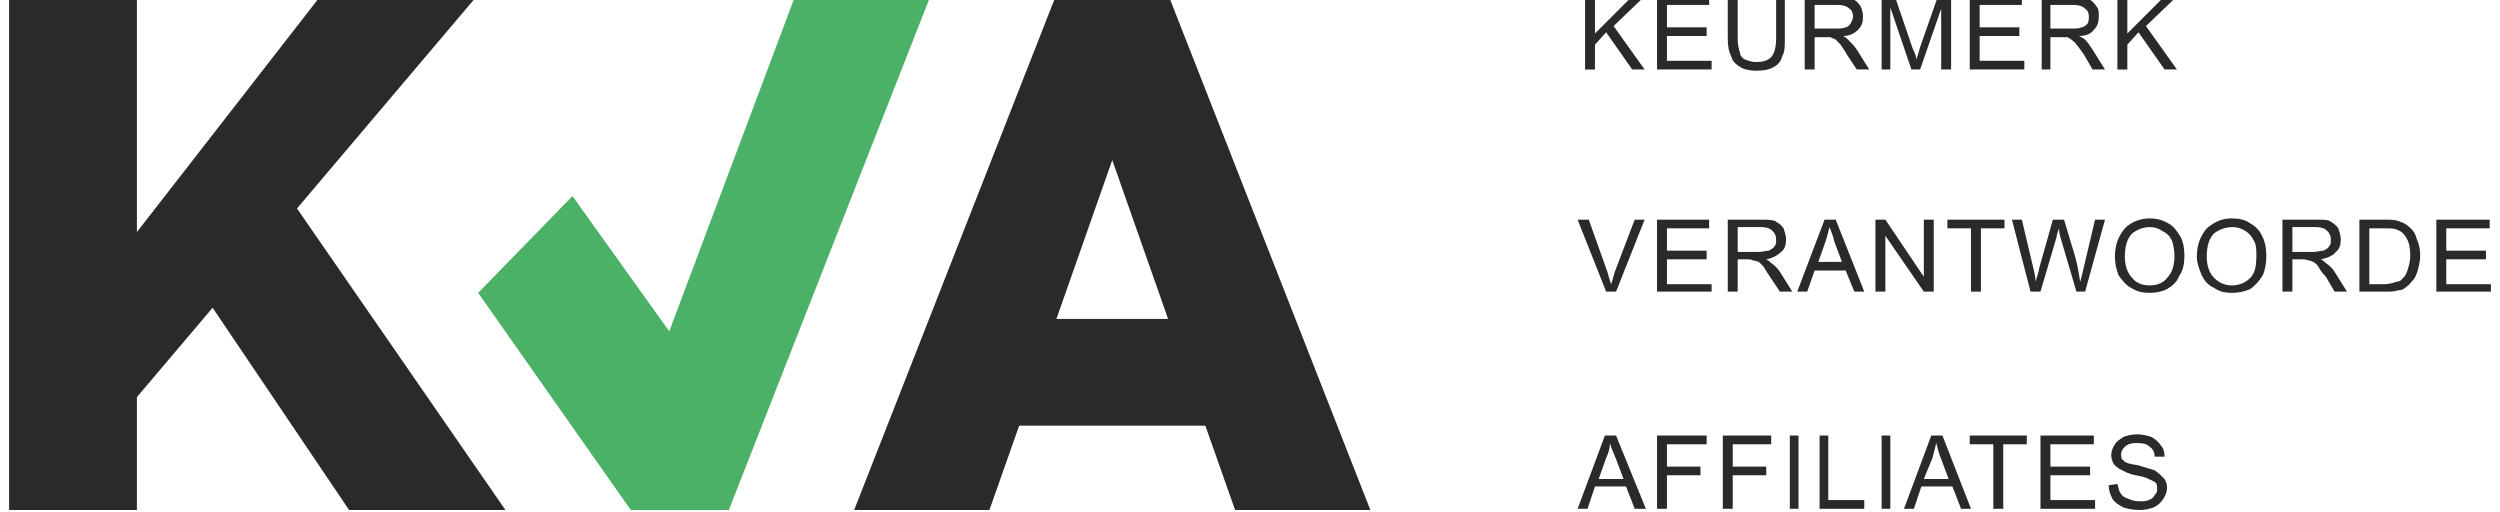
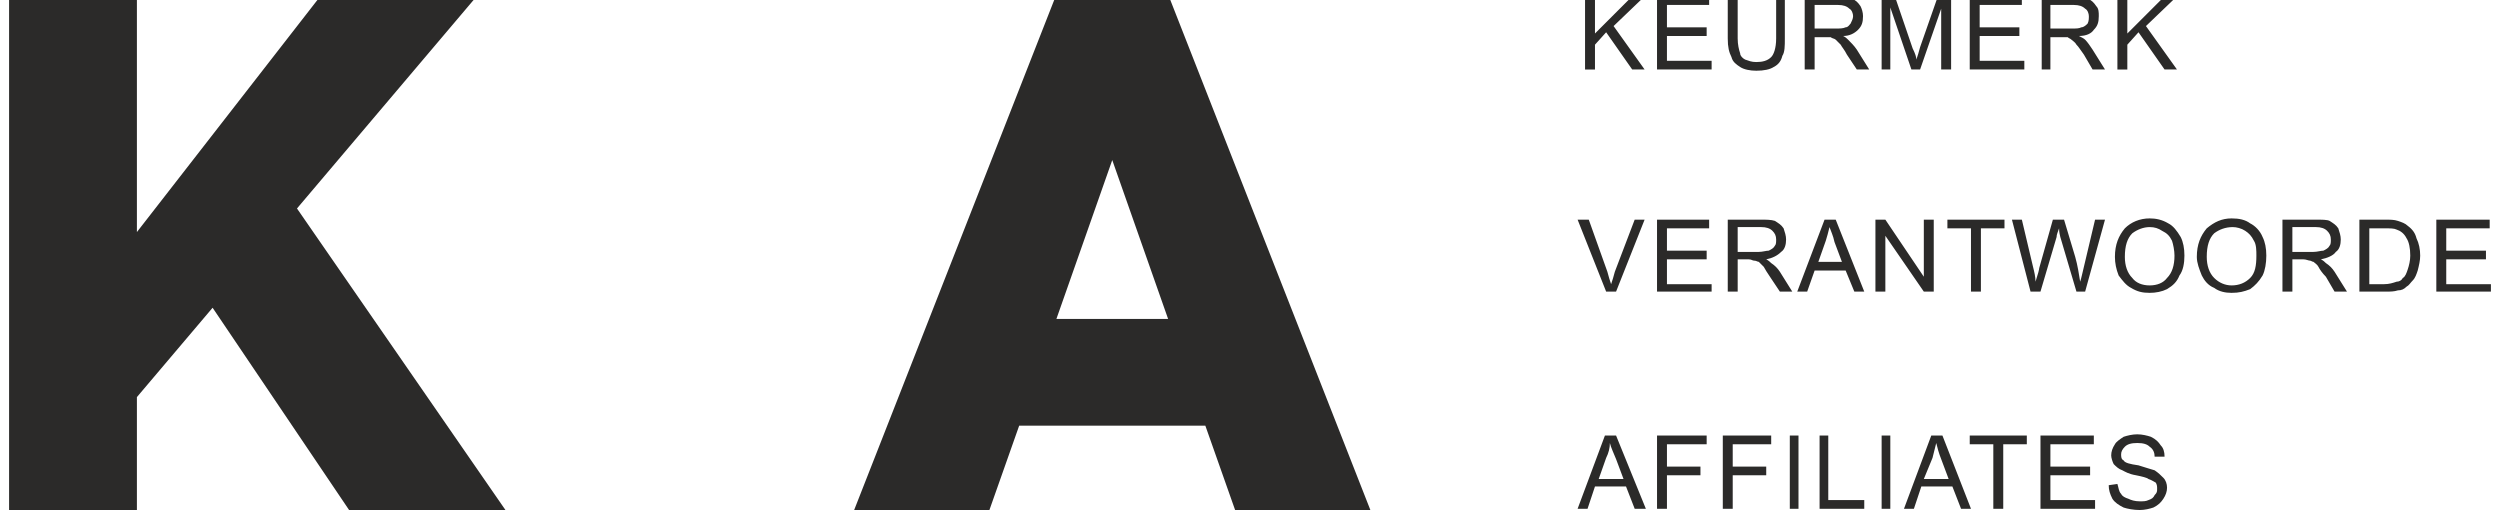
<svg xmlns="http://www.w3.org/2000/svg" xml:space="preserve" width="200px" height="41px" version="1.1" style="shape-rendering:geometricPrecision; text-rendering:geometricPrecision; image-rendering:optimizeQuality; fill-rule:evenodd; clip-rule:evenodd" viewBox="0 0 2000 413">
  <defs>
    <style type="text/css">
   
    .fil1 {fill:#2B2A29}
    .fil0 {fill:#4BB167}
   
  </style>
    <clipPath id="id0">
-       <rect x="132" y="-138" width="1736" height="690" />
-     </clipPath>
+       </clipPath>
  </defs>
  <g id="Laag_x0020_2">
-     <polygon class="fil0" points="633,-2 742,-2 580,411 501,411 378,236 454,158 532,267 " />
-     <path class="fil1" d="M889 129l45 128 -90 0 45 -128zm46 -131l0 0 0 0 -92 0 -162 413 109 0 24 -68 150 0 24 68 109 0 -162 -413zm335 58l0 -58 8 0 0 29 29 -29 10 0 -24 23 25 35 -10 0 -21 -30 -9 10 0 20 -8 0zm58 0l0 -58 42 0 0 6 -34 0 0 18 32 0 0 7 -32 0 0 20 36 0 0 7 -44 0zm96 -58l7 0 0 33c0,6 0,11 -2,14 -1,4 -3,7 -7,9 -3,2 -8,3 -14,3 -5,0 -10,-1 -13,-3 -3,-2 -6,-4 -7,-8 -2,-4 -3,-8 -3,-15l0 -33 8 0 0 33c0,5 1,9 2,12 0,2 2,4 4,5 3,1 5,2 9,2 5,0 9,-1 12,-4 2,-2 4,-7 4,-15l0 -33zm31 25l17 0c3,0 6,0 8,-1 2,0 3,-2 4,-3 1,-2 2,-4 2,-6 0,-2 -1,-5 -3,-6 -2,-2 -5,-3 -9,-3l-19 0 0 19zm-8 33l0 -58 26 0c5,0 9,0 12,1 3,1 5,3 7,6 1,2 2,5 2,8 0,5 -1,8 -4,11 -3,3 -7,5 -12,5 2,1 3,2 4,3 2,2 5,5 7,8l10 16 -10 0 -8 -12c-2,-4 -4,-6 -5,-8 -2,-2 -3,-3 -4,-4 -1,-1 -3,-1 -4,-2 -1,0 -2,0 -4,0l-9 0 0 26 -8 0zm62 0l0 -58 11 0 14 41c2,4 3,7 3,9 1,-3 2,-6 3,-10l14 -40 11 0 0 58 -8 0 0 -49 -17 49 -7 0 -17 -50 0 50 -7 0zm71 0l0 -58 42 0 0 6 -34 0 0 18 32 0 0 7 -32 0 0 20 36 0 0 7 -44 0zm65 -33l17 0c4,0 6,0 8,-1 2,0 4,-2 5,-3 1,-2 1,-4 1,-6 0,-2 -1,-5 -3,-6 -2,-2 -5,-3 -9,-3l-19 0 0 19zm-7 33l0 -58 26 0c5,0 9,0 11,1 3,1 5,3 7,6 2,2 2,5 2,8 0,5 -1,8 -4,11 -2,3 -6,5 -12,5 2,1 4,2 5,3 2,2 4,5 6,8l10 16 -10 0 -7 -12c-3,-4 -4,-6 -6,-8 -1,-2 -3,-3 -4,-4 -1,-1 -2,-1 -3,-2 -1,0 -3,0 -5,0l-9 0 0 26 -7 0zm61 0l0 -58 8 0 0 29 29 -29 10 0 -24 23 25 35 -10 0 -21 -30 -9 10 0 20 -8 0zm-412 179l-23 -58 9 0 15 42c1,4 2,7 3,10 1,-3 2,-6 3,-10l16 -42 8 0 -23 58 -8 0zm41 0l0 -58 42 0 0 7 -34 0 0 18 32 0 0 7 -32 0 0 20 36 0 0 6 -44 0zm65 -32l17 0c3,0 6,-1 8,-1 2,-1 4,-2 5,-4 1,-1 1,-3 1,-5 0,-3 -1,-5 -3,-7 -2,-2 -5,-3 -9,-3l-19 0 0 20zm-8 32l0 -58 26 0c5,0 9,0 12,1 3,2 5,3 7,6 1,3 2,6 2,9 0,4 -1,8 -4,10 -3,3 -7,5 -12,6 2,1 3,2 4,3 3,2 5,4 7,7l10 16 -10 0 -8 -12c-2,-3 -4,-6 -5,-8 -2,-2 -3,-3 -4,-4 -1,0 -2,-1 -4,-1 -1,0 -2,-1 -4,-1l-9 0 0 26 -8 0zm73 -24l19 0 -6 -16c-1,-5 -3,-9 -4,-12 -1,4 -2,8 -3,11l-6 17zm-17 24l22 -58 9 0 23 58 -8 0 -7 -17 -25 0 -6 17 -8 0zm63 0l0 -58 8 0 31 46 0 -46 8 0 0 58 -8 0 -31 -45 0 45 -8 0zm77 0l0 -51 -19 0 0 -7 46 0 0 7 -19 0 0 51 -8 0zm48 0l-15 -58 8 0 9 38c1,4 2,8 2,12 2,-6 3,-10 3,-11l11 -39 9 0 9 30c2,7 3,14 4,20 1,-3 2,-8 3,-12l9 -38 8 0 -16 58 -7 0 -13 -44c-1,-4 -1,-6 -1,-7 -1,3 -2,5 -2,7l-13 44 -8 0zm76 -28c0,7 2,13 6,17 3,4 8,6 14,6 6,0 11,-2 14,-6 4,-4 6,-10 6,-18 0,-4 -1,-9 -2,-12 -2,-4 -4,-6 -8,-8 -3,-2 -6,-3 -10,-3 -5,0 -10,2 -14,5 -4,4 -6,10 -6,19zm-8 0c0,-10 3,-17 8,-23 5,-5 12,-8 20,-8 5,0 10,1 15,4 4,2 7,6 10,11 2,4 3,9 3,15 0,6 -1,12 -4,16 -2,5 -5,8 -10,11 -4,2 -9,3 -14,3 -6,0 -10,-1 -15,-4 -4,-2 -7,-6 -10,-10 -2,-5 -3,-10 -3,-15zm74 0c0,7 2,13 6,17 4,4 9,6 14,6 6,0 11,-2 15,-6 4,-4 5,-10 5,-18 0,-4 0,-9 -2,-12 -2,-4 -4,-6 -7,-8 -3,-2 -7,-3 -10,-3 -6,0 -11,2 -15,5 -4,4 -6,10 -6,19zm-8 0c0,-10 3,-17 8,-23 6,-5 12,-8 20,-8 6,0 11,1 15,4 4,2 8,6 10,11 2,4 3,9 3,15 0,6 -1,12 -3,16 -3,5 -6,8 -10,11 -5,2 -9,3 -15,3 -5,0 -10,-1 -14,-4 -5,-2 -8,-6 -10,-10 -2,-5 -4,-10 -4,-15zm77 -4l17 0c3,0 6,-1 8,-1 2,-1 4,-2 5,-4 1,-1 1,-3 1,-5 0,-3 -1,-5 -3,-7 -2,-2 -5,-3 -9,-3l-19 0 0 20zm-8 32l0 -58 26 0c6,0 10,0 12,1 3,2 5,3 7,6 1,3 2,6 2,9 0,4 -1,8 -4,10 -2,3 -7,5 -12,6 2,1 3,2 4,3 3,2 5,4 7,7l10 16 -10 0 -7 -12c-3,-3 -5,-6 -6,-8 -1,-2 -3,-3 -4,-4 -1,0 -2,-1 -3,-1 -1,0 -3,-1 -5,-1l-9 0 0 26 -8 0zm70 -6l12 0c4,0 7,-1 10,-2 2,0 4,-1 5,-3 2,-1 3,-4 4,-7 1,-3 2,-7 2,-11 0,-6 -1,-11 -3,-14 -2,-4 -5,-6 -8,-7 -2,-1 -5,-1 -10,-1l-12 0 0 45zm-8 6l0 -58 20 0c5,0 8,0 11,1 3,1 6,2 8,4 4,3 6,6 7,10 2,4 3,9 3,14 0,4 -1,8 -2,12 -1,3 -2,6 -4,8 -2,2 -3,4 -5,5 -2,2 -4,3 -7,3 -3,1 -6,1 -10,1l-21 0zm62 0l0 -58 43 0 0 7 -35 0 0 18 32 0 0 7 -32 0 0 20 36 0 0 6 -44 0zm-675 151l20 0 -6 -16c-2,-5 -4,-9 -5,-13 0,4 -1,8 -3,12l-6 17zm-17 24l22 -59 9 0 24 59 -9 0 -7 -18 -25 0 -6 18 -8 0zm64 0l0 -59 40 0 0 7 -32 0 0 18 27 0 0 7 -27 0 0 27 -8 0zm53 0l0 -59 39 0 0 7 -31 0 0 18 27 0 0 7 -27 0 0 27 -8 0zm54 0l0 -59 7 0 0 59 -7 0zm24 0l0 -59 7 0 0 52 29 0 0 7 -36 0zm50 0l0 -59 7 0 0 59 -7 0zm34 -24l20 0 -6 -16c-2,-5 -3,-9 -4,-13 -1,4 -2,8 -3,12l-7 17zm-16 24l22 -59 9 0 23 59 -8 0 -7 -18 -25 0 -6 18 -8 0zm72 0l0 -52 -19 0 0 -7 46 0 0 7 -19 0 0 52 -8 0zm38 0l0 -59 43 0 0 7 -35 0 0 18 32 0 0 7 -32 0 0 20 36 0 0 7 -44 0zm55 -19l7 -1c1,3 1,6 3,8 1,2 3,3 6,4 2,1 5,2 9,2 3,0 5,0 7,-1 3,-1 4,-2 5,-4 2,-2 2,-3 2,-5 0,-2 0,-3 -1,-5 -2,-1 -3,-2 -6,-3 -1,-1 -5,-2 -10,-3 -6,-1 -9,-3 -11,-4 -3,-1 -5,-3 -7,-5 -1,-2 -2,-5 -2,-7 0,-3 1,-6 3,-9 1,-2 4,-4 7,-6 3,-1 7,-2 11,-2 4,0 8,1 11,2 4,2 6,4 8,7 2,2 3,5 3,9l-8 0c0,-3 -1,-6 -4,-8 -2,-2 -5,-3 -10,-3 -5,0 -8,1 -10,3 -2,2 -3,4 -3,6 0,2 0,4 2,5 1,2 5,3 12,4 6,2 10,3 13,4 3,2 5,4 7,6 2,2 3,5 3,8 0,3 -1,6 -3,9 -2,3 -4,5 -8,7 -3,1 -7,2 -11,2 -5,0 -10,-1 -13,-2 -4,-2 -7,-4 -9,-7 -2,-4 -3,-7 -3,-11zm-1692 -393l103 0 0 189 147 -189 126 0 -144 170 168 243 -126 0 -110 -163 -61 72 0 91 -103 0 0 -413z" />
+     <path class="fil1" d="M889 129l45 128 -90 0 45 -128zm46 -131l0 0 0 0 -92 0 -162 413 109 0 24 -68 150 0 24 68 109 0 -162 -413zm335 58l0 -58 8 0 0 29 29 -29 10 0 -24 23 25 35 -10 0 -21 -30 -9 10 0 20 -8 0zm58 0l0 -58 42 0 0 6 -34 0 0 18 32 0 0 7 -32 0 0 20 36 0 0 7 -44 0zm96 -58l7 0 0 33c0,6 0,11 -2,14 -1,4 -3,7 -7,9 -3,2 -8,3 -14,3 -5,0 -10,-1 -13,-3 -3,-2 -6,-4 -7,-8 -2,-4 -3,-8 -3,-15l0 -33 8 0 0 33c0,5 1,9 2,12 0,2 2,4 4,5 3,1 5,2 9,2 5,0 9,-1 12,-4 2,-2 4,-7 4,-15l0 -33zm31 25l17 0c3,0 6,0 8,-1 2,0 3,-2 4,-3 1,-2 2,-4 2,-6 0,-2 -1,-5 -3,-6 -2,-2 -5,-3 -9,-3l-19 0 0 19zm-8 33l0 -58 26 0c5,0 9,0 12,1 3,1 5,3 7,6 1,2 2,5 2,8 0,5 -1,8 -4,11 -3,3 -7,5 -12,5 2,1 3,2 4,3 2,2 5,5 7,8l10 16 -10 0 -8 -12c-2,-4 -4,-6 -5,-8 -2,-2 -3,-3 -4,-4 -1,-1 -3,-1 -4,-2 -1,0 -2,0 -4,0l-9 0 0 26 -8 0zm62 0l0 -58 11 0 14 41c2,4 3,7 3,9 1,-3 2,-6 3,-10l14 -40 11 0 0 58 -8 0 0 -49 -17 49 -7 0 -17 -50 0 50 -7 0zm71 0l0 -58 42 0 0 6 -34 0 0 18 32 0 0 7 -32 0 0 20 36 0 0 7 -44 0zm65 -33l17 0c4,0 6,0 8,-1 2,0 4,-2 5,-3 1,-2 1,-4 1,-6 0,-2 -1,-5 -3,-6 -2,-2 -5,-3 -9,-3l-19 0 0 19zm-7 33l0 -58 26 0c5,0 9,0 11,1 3,1 5,3 7,6 2,2 2,5 2,8 0,5 -1,8 -4,11 -2,3 -6,5 -12,5 2,1 4,2 5,3 2,2 4,5 6,8l10 16 -10 0 -7 -12c-3,-4 -4,-6 -6,-8 -1,-2 -3,-3 -4,-4 -1,-1 -2,-1 -3,-2 -1,0 -3,0 -5,0l-9 0 0 26 -7 0zm61 0l0 -58 8 0 0 29 29 -29 10 0 -24 23 25 35 -10 0 -21 -30 -9 10 0 20 -8 0zm-412 179l-23 -58 9 0 15 42c1,4 2,7 3,10 1,-3 2,-6 3,-10l16 -42 8 0 -23 58 -8 0zm41 0l0 -58 42 0 0 7 -34 0 0 18 32 0 0 7 -32 0 0 20 36 0 0 6 -44 0zm65 -32l17 0c3,0 6,-1 8,-1 2,-1 4,-2 5,-4 1,-1 1,-3 1,-5 0,-3 -1,-5 -3,-7 -2,-2 -5,-3 -9,-3l-19 0 0 20zm-8 32l0 -58 26 0c5,0 9,0 12,1 3,2 5,3 7,6 1,3 2,6 2,9 0,4 -1,8 -4,10 -3,3 -7,5 -12,6 2,1 3,2 4,3 3,2 5,4 7,7l10 16 -10 0 -8 -12c-2,-3 -4,-6 -5,-8 -2,-2 -3,-3 -4,-4 -1,0 -2,-1 -4,-1 -1,0 -2,-1 -4,-1l-9 0 0 26 -8 0zm73 -24l19 0 -6 -16c-1,-5 -3,-9 -4,-12 -1,4 -2,8 -3,11l-6 17zm-17 24l22 -58 9 0 23 58 -8 0 -7 -17 -25 0 -6 17 -8 0zm63 0l0 -58 8 0 31 46 0 -46 8 0 0 58 -8 0 -31 -45 0 45 -8 0zm77 0l0 -51 -19 0 0 -7 46 0 0 7 -19 0 0 51 -8 0zm48 0l-15 -58 8 0 9 38c1,4 2,8 2,12 2,-6 3,-10 3,-11l11 -39 9 0 9 30c2,7 3,14 4,20 1,-3 2,-8 3,-12l9 -38 8 0 -16 58 -7 0 -13 -44c-1,-4 -1,-6 -1,-7 -1,3 -2,5 -2,7l-13 44 -8 0zm76 -28c0,7 2,13 6,17 3,4 8,6 14,6 6,0 11,-2 14,-6 4,-4 6,-10 6,-18 0,-4 -1,-9 -2,-12 -2,-4 -4,-6 -8,-8 -3,-2 -6,-3 -10,-3 -5,0 -10,2 -14,5 -4,4 -6,10 -6,19zm-8 0c0,-10 3,-17 8,-23 5,-5 12,-8 20,-8 5,0 10,1 15,4 4,2 7,6 10,11 2,4 3,9 3,15 0,6 -1,12 -4,16 -2,5 -5,8 -10,11 -4,2 -9,3 -14,3 -6,0 -10,-1 -15,-4 -4,-2 -7,-6 -10,-10 -2,-5 -3,-10 -3,-15zm74 0c0,7 2,13 6,17 4,4 9,6 14,6 6,0 11,-2 15,-6 4,-4 5,-10 5,-18 0,-4 0,-9 -2,-12 -2,-4 -4,-6 -7,-8 -3,-2 -7,-3 -10,-3 -6,0 -11,2 -15,5 -4,4 -6,10 -6,19m-8 0c0,-10 3,-17 8,-23 6,-5 12,-8 20,-8 6,0 11,1 15,4 4,2 8,6 10,11 2,4 3,9 3,15 0,6 -1,12 -3,16 -3,5 -6,8 -10,11 -5,2 -9,3 -15,3 -5,0 -10,-1 -14,-4 -5,-2 -8,-6 -10,-10 -2,-5 -4,-10 -4,-15zm77 -4l17 0c3,0 6,-1 8,-1 2,-1 4,-2 5,-4 1,-1 1,-3 1,-5 0,-3 -1,-5 -3,-7 -2,-2 -5,-3 -9,-3l-19 0 0 20zm-8 32l0 -58 26 0c6,0 10,0 12,1 3,2 5,3 7,6 1,3 2,6 2,9 0,4 -1,8 -4,10 -2,3 -7,5 -12,6 2,1 3,2 4,3 3,2 5,4 7,7l10 16 -10 0 -7 -12c-3,-3 -5,-6 -6,-8 -1,-2 -3,-3 -4,-4 -1,0 -2,-1 -3,-1 -1,0 -3,-1 -5,-1l-9 0 0 26 -8 0zm70 -6l12 0c4,0 7,-1 10,-2 2,0 4,-1 5,-3 2,-1 3,-4 4,-7 1,-3 2,-7 2,-11 0,-6 -1,-11 -3,-14 -2,-4 -5,-6 -8,-7 -2,-1 -5,-1 -10,-1l-12 0 0 45zm-8 6l0 -58 20 0c5,0 8,0 11,1 3,1 6,2 8,4 4,3 6,6 7,10 2,4 3,9 3,14 0,4 -1,8 -2,12 -1,3 -2,6 -4,8 -2,2 -3,4 -5,5 -2,2 -4,3 -7,3 -3,1 -6,1 -10,1l-21 0zm62 0l0 -58 43 0 0 7 -35 0 0 18 32 0 0 7 -32 0 0 20 36 0 0 6 -44 0zm-675 151l20 0 -6 -16c-2,-5 -4,-9 -5,-13 0,4 -1,8 -3,12l-6 17zm-17 24l22 -59 9 0 24 59 -9 0 -7 -18 -25 0 -6 18 -8 0zm64 0l0 -59 40 0 0 7 -32 0 0 18 27 0 0 7 -27 0 0 27 -8 0zm53 0l0 -59 39 0 0 7 -31 0 0 18 27 0 0 7 -27 0 0 27 -8 0zm54 0l0 -59 7 0 0 59 -7 0zm24 0l0 -59 7 0 0 52 29 0 0 7 -36 0zm50 0l0 -59 7 0 0 59 -7 0zm34 -24l20 0 -6 -16c-2,-5 -3,-9 -4,-13 -1,4 -2,8 -3,12l-7 17zm-16 24l22 -59 9 0 23 59 -8 0 -7 -18 -25 0 -6 18 -8 0zm72 0l0 -52 -19 0 0 -7 46 0 0 7 -19 0 0 52 -8 0zm38 0l0 -59 43 0 0 7 -35 0 0 18 32 0 0 7 -32 0 0 20 36 0 0 7 -44 0zm55 -19l7 -1c1,3 1,6 3,8 1,2 3,3 6,4 2,1 5,2 9,2 3,0 5,0 7,-1 3,-1 4,-2 5,-4 2,-2 2,-3 2,-5 0,-2 0,-3 -1,-5 -2,-1 -3,-2 -6,-3 -1,-1 -5,-2 -10,-3 -6,-1 -9,-3 -11,-4 -3,-1 -5,-3 -7,-5 -1,-2 -2,-5 -2,-7 0,-3 1,-6 3,-9 1,-2 4,-4 7,-6 3,-1 7,-2 11,-2 4,0 8,1 11,2 4,2 6,4 8,7 2,2 3,5 3,9l-8 0c0,-3 -1,-6 -4,-8 -2,-2 -5,-3 -10,-3 -5,0 -8,1 -10,3 -2,2 -3,4 -3,6 0,2 0,4 2,5 1,2 5,3 12,4 6,2 10,3 13,4 3,2 5,4 7,6 2,2 3,5 3,8 0,3 -1,6 -3,9 -2,3 -4,5 -8,7 -3,1 -7,2 -11,2 -5,0 -10,-1 -13,-2 -4,-2 -7,-4 -9,-7 -2,-4 -3,-7 -3,-11zm-1692 -393l103 0 0 189 147 -189 126 0 -144 170 168 243 -126 0 -110 -163 -61 72 0 91 -103 0 0 -413z" />
  </g>
</svg>